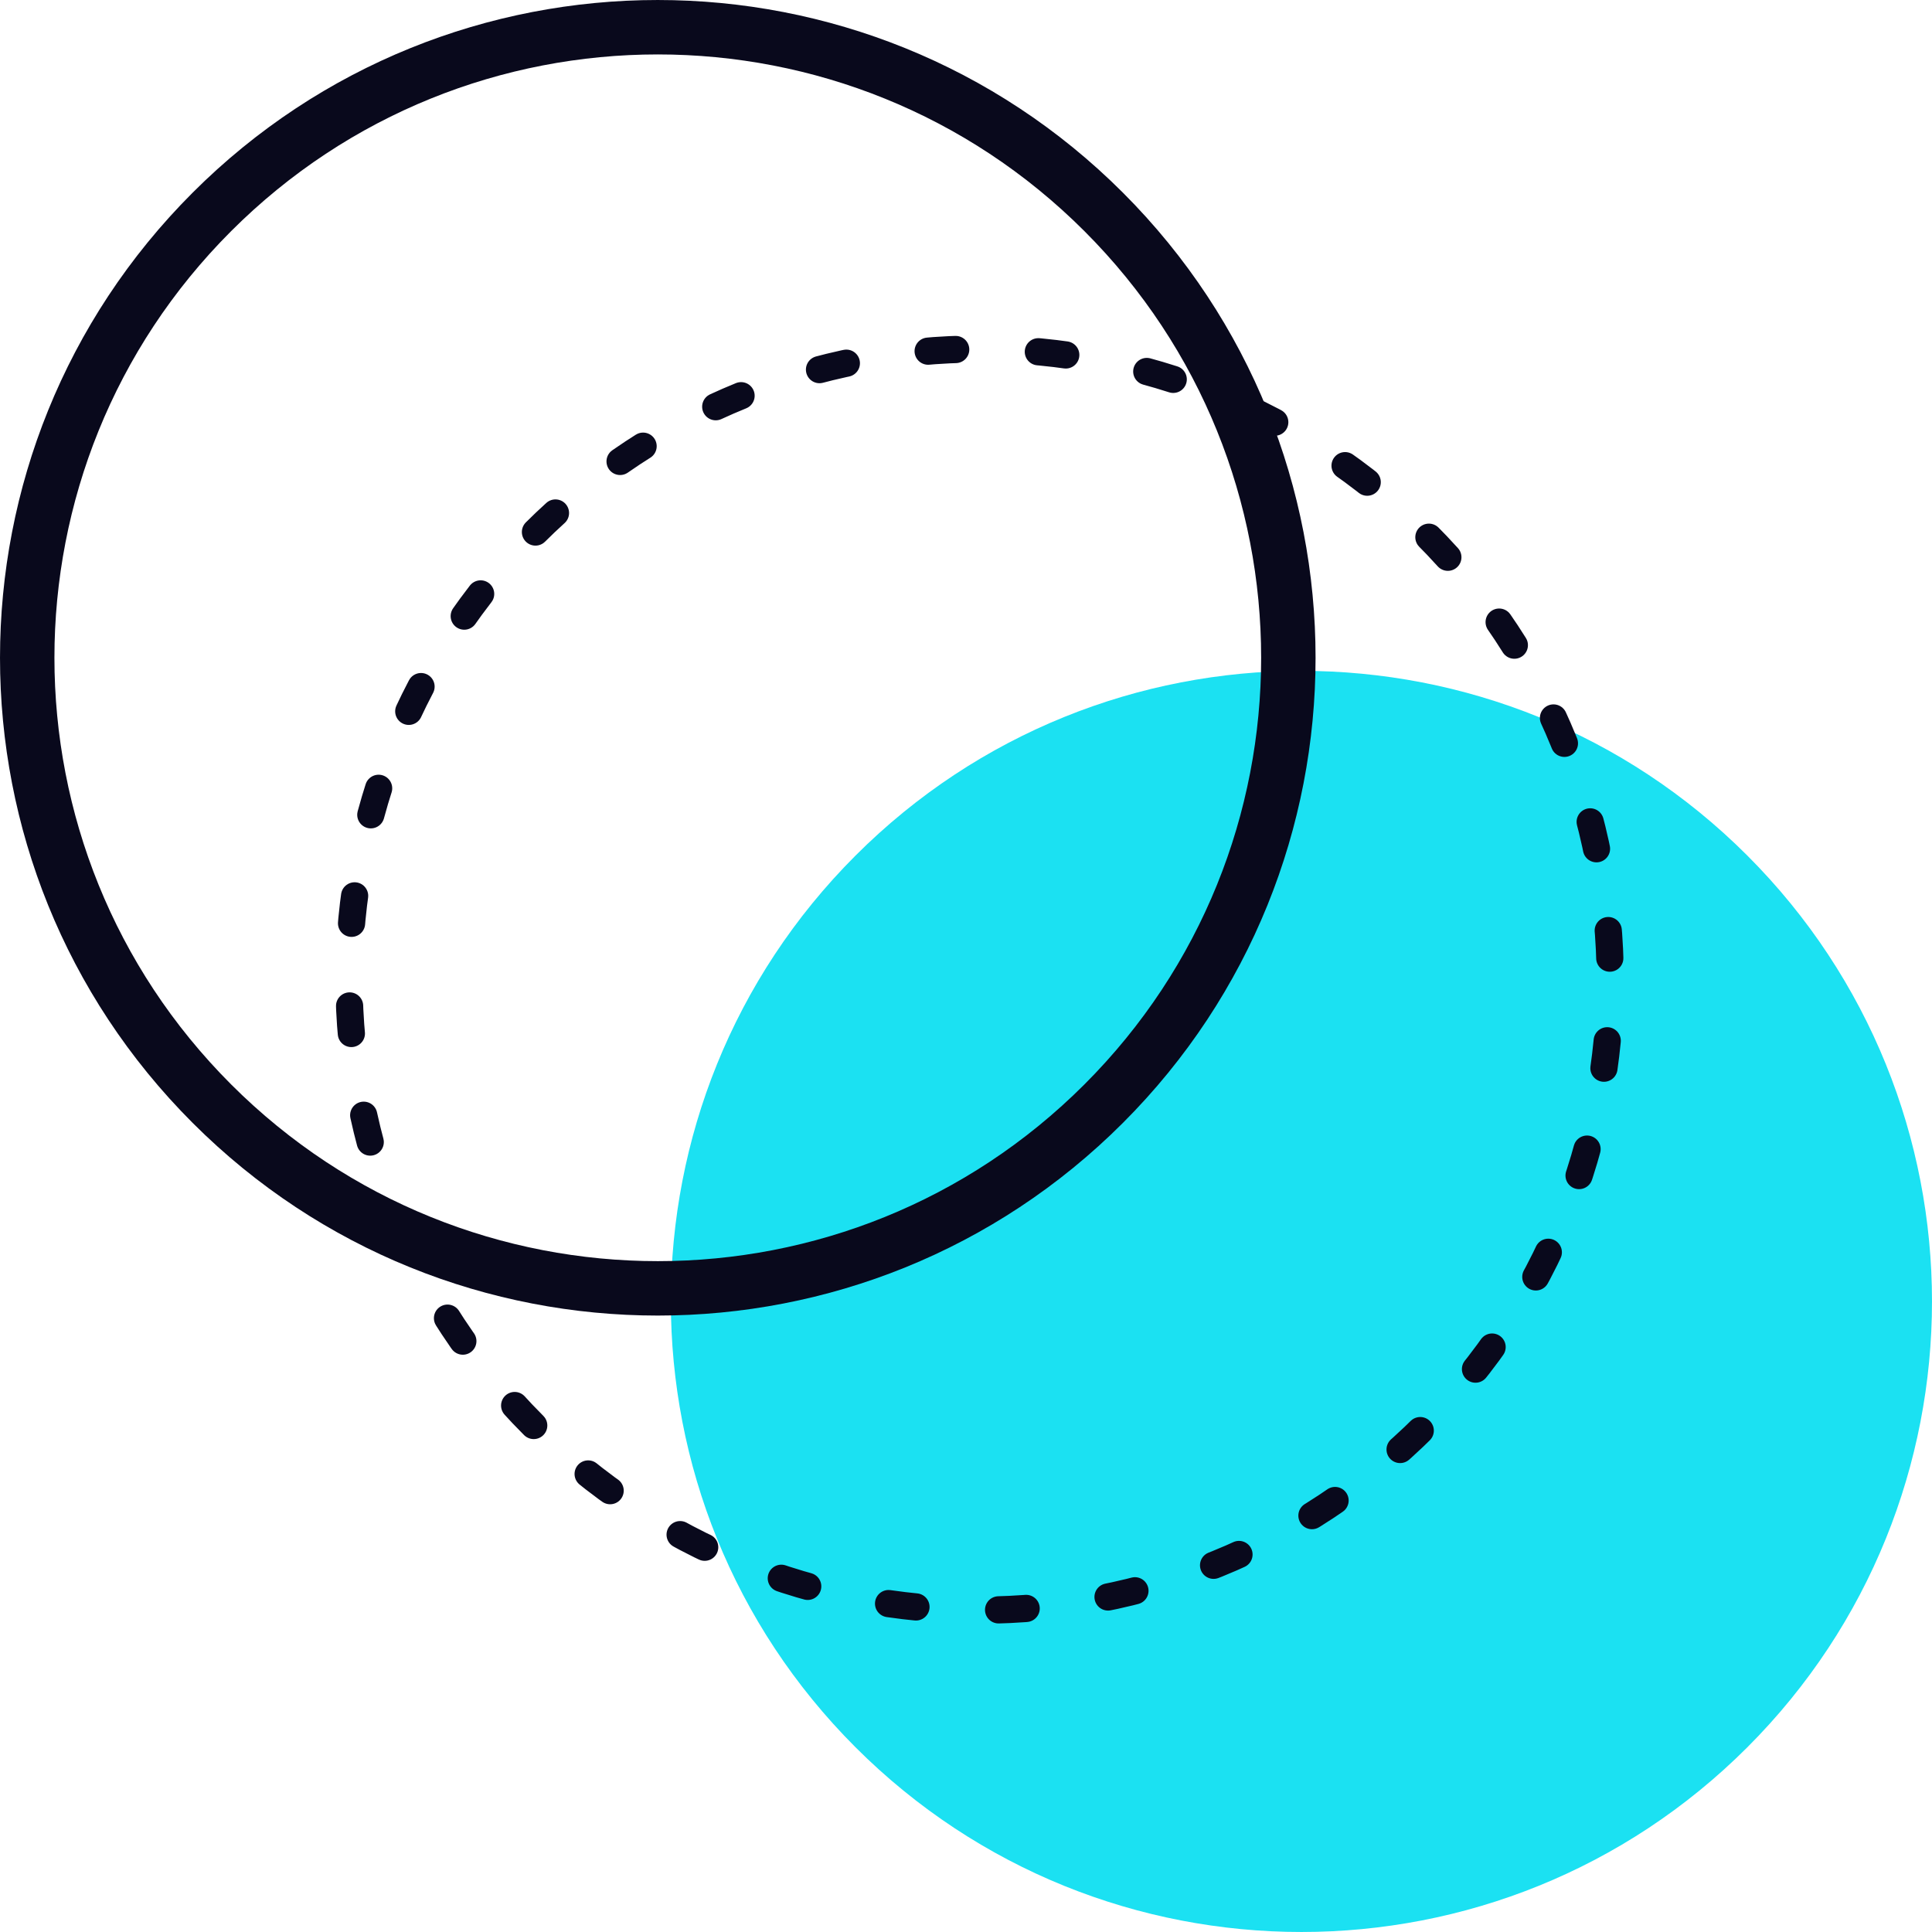
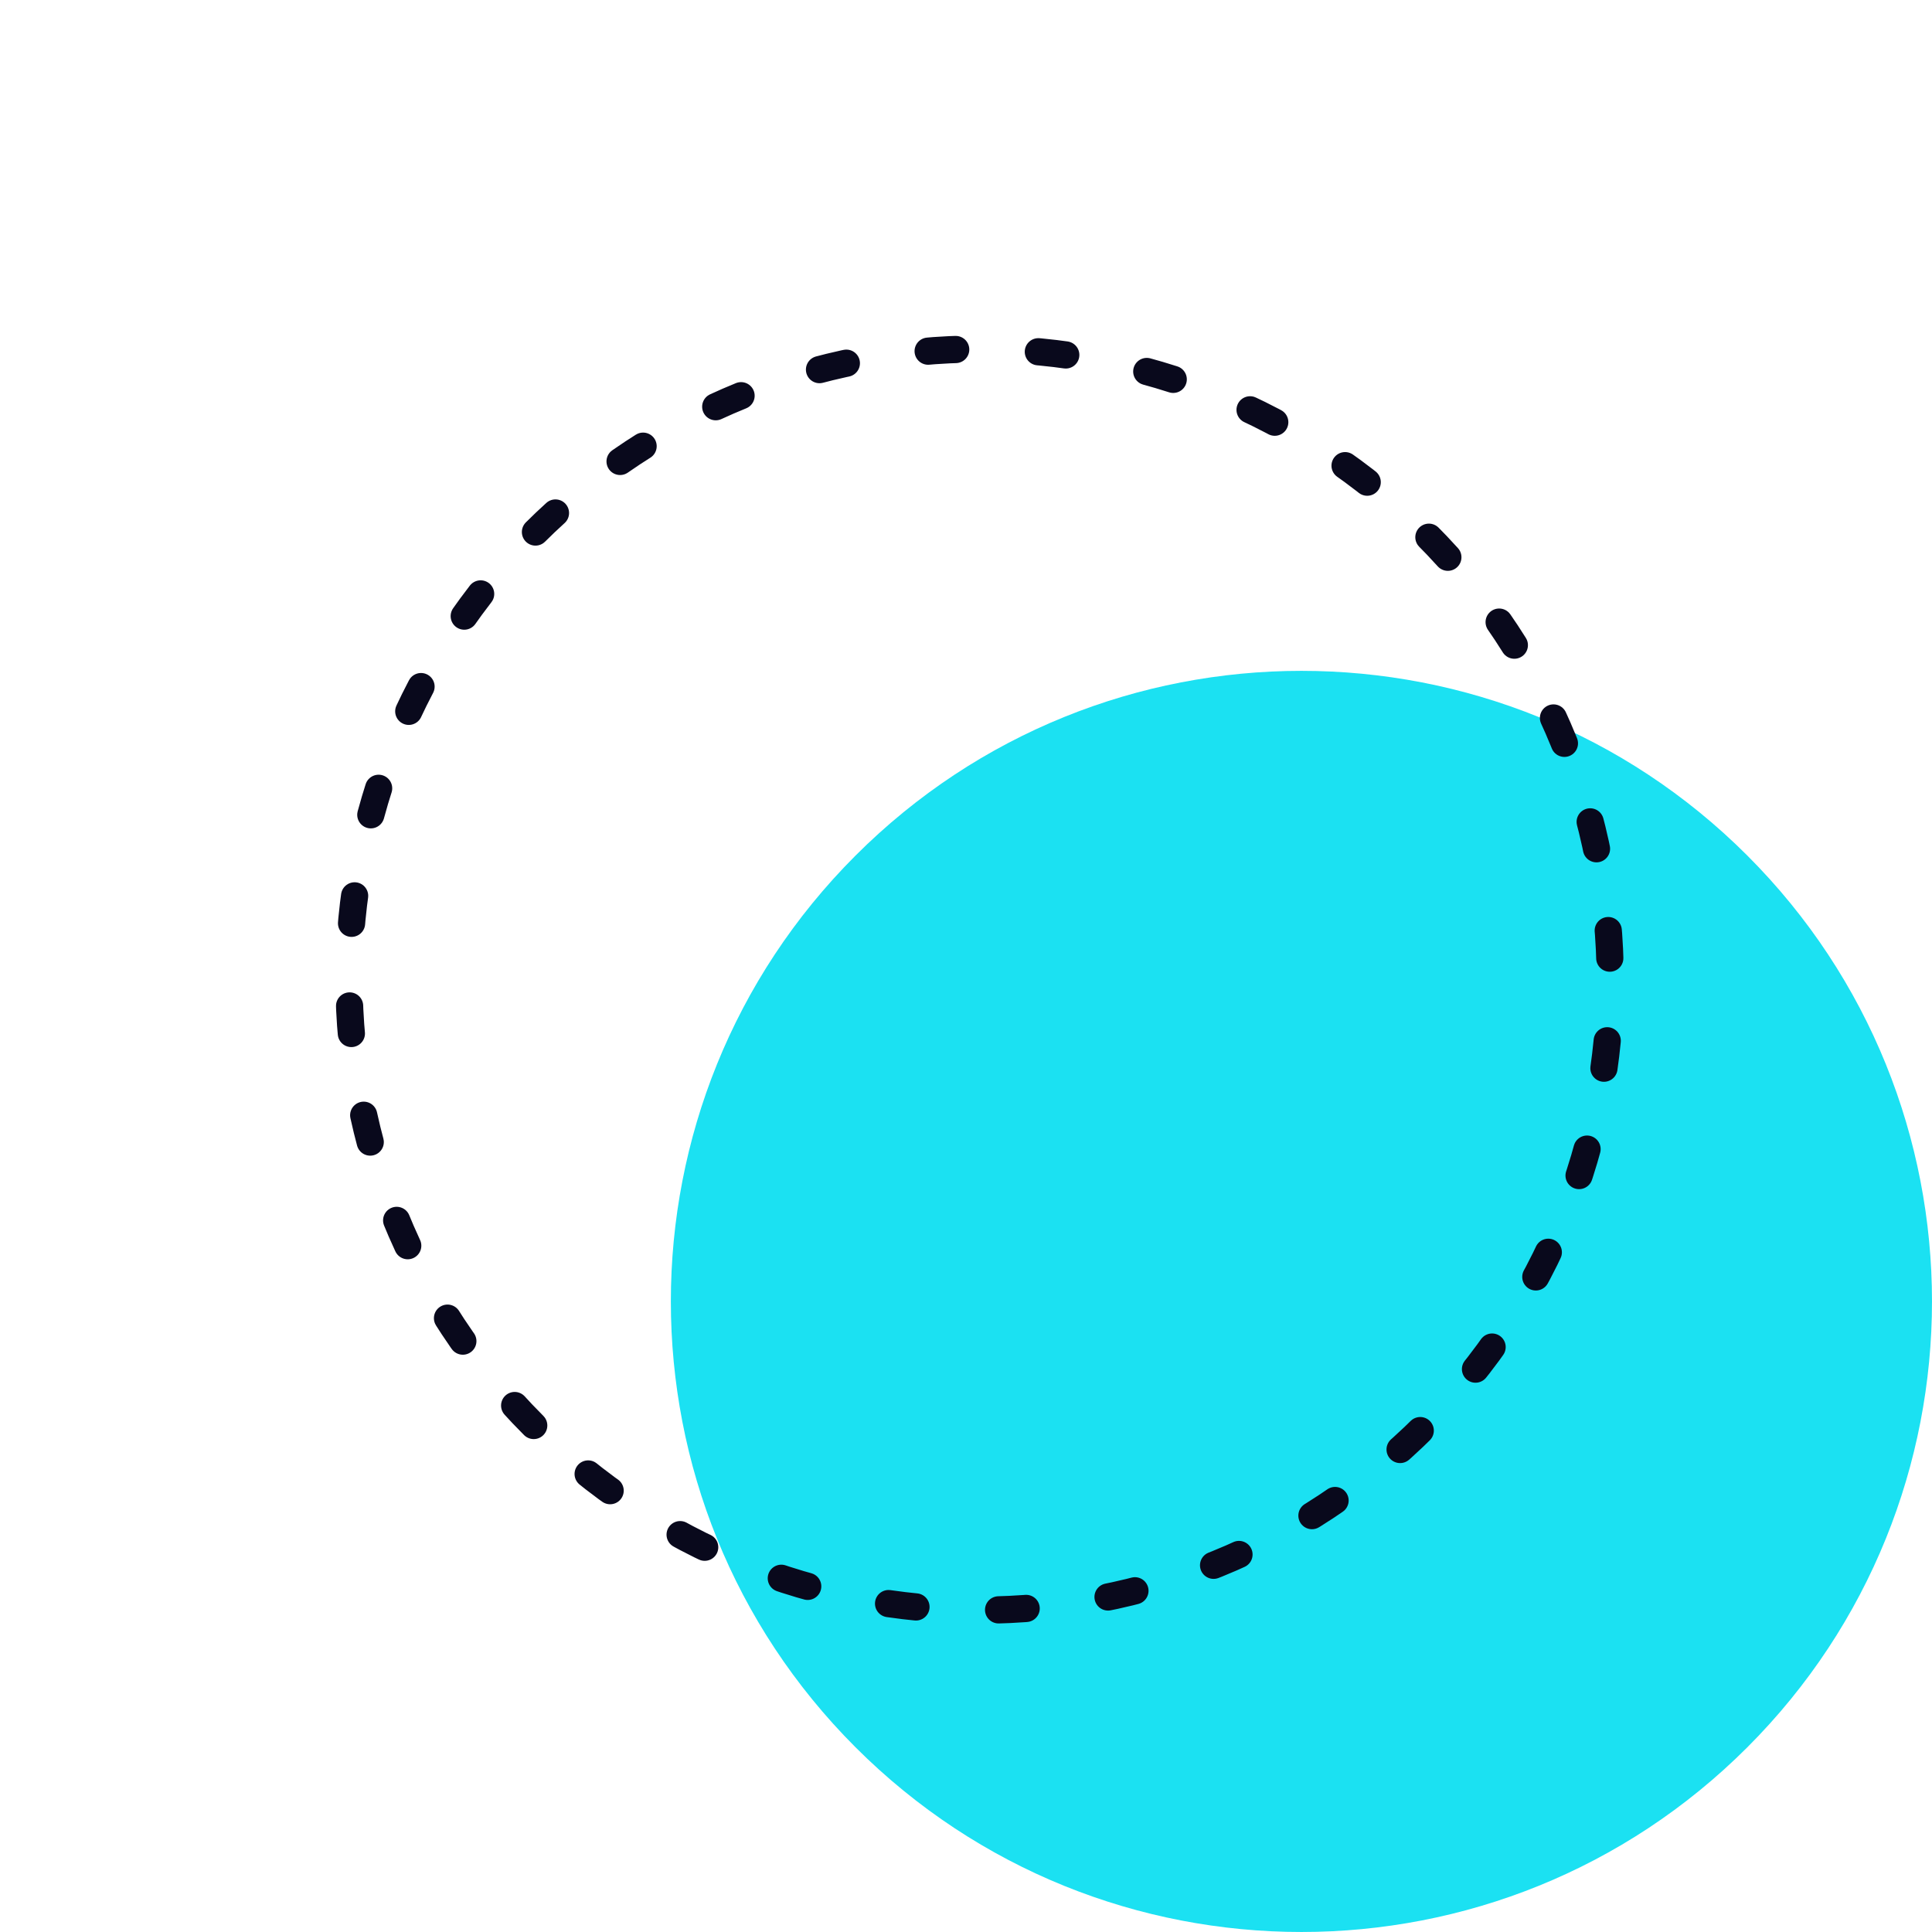
<svg xmlns="http://www.w3.org/2000/svg" width="71px" height="71px" viewBox="0 0 71 71" version="1.1">
  <title>icon/design-intelligently</title>
  <g id="working-2020" stroke="none" stroke-width="1" fill="none" fill-rule="evenodd">
    <g id="build-web-2021-xd-01" transform="translate(-1484, -2438)">
      <g id="Group" transform="translate(1485, 2439)">
        <path d="M30.441,63.213 C21.391,54.163 21.391,39.49 30.441,30.441 C39.49,21.391 54.163,21.391 63.213,30.441 C72.262,39.49 72.262,54.163 63.213,63.213 C54.163,72.262 39.49,72.262 30.441,63.213" id="Fill-1" fill="#1BE1F2" />
-         <path d="M6.787,39.559 C-2.262,30.51 -2.262,15.837 6.787,6.787 C15.837,-2.262 30.51,-2.262 39.559,6.787 C48.609,15.837 48.609,30.51 39.559,39.559 C30.51,48.609 15.837,48.609 6.787,39.559 Z" id="Stroke-3" stroke="#09091C" stroke-width="2" stroke-linecap="round" stroke-linejoin="round" />
        <path d="M18.614,51.386 C9.564,42.336 9.564,27.663 18.614,18.614 C27.664,9.564 42.336,9.564 51.386,18.614 C60.436,27.663 60.436,42.336 51.386,51.386 C42.336,60.435 27.664,60.435 18.614,51.386 Z" id="Stroke-5" stroke="#09091C" stroke-linecap="round" stroke-linejoin="round" stroke-dasharray="1.014,3.041" />
      </g>
    </g>
  </g>
</svg>